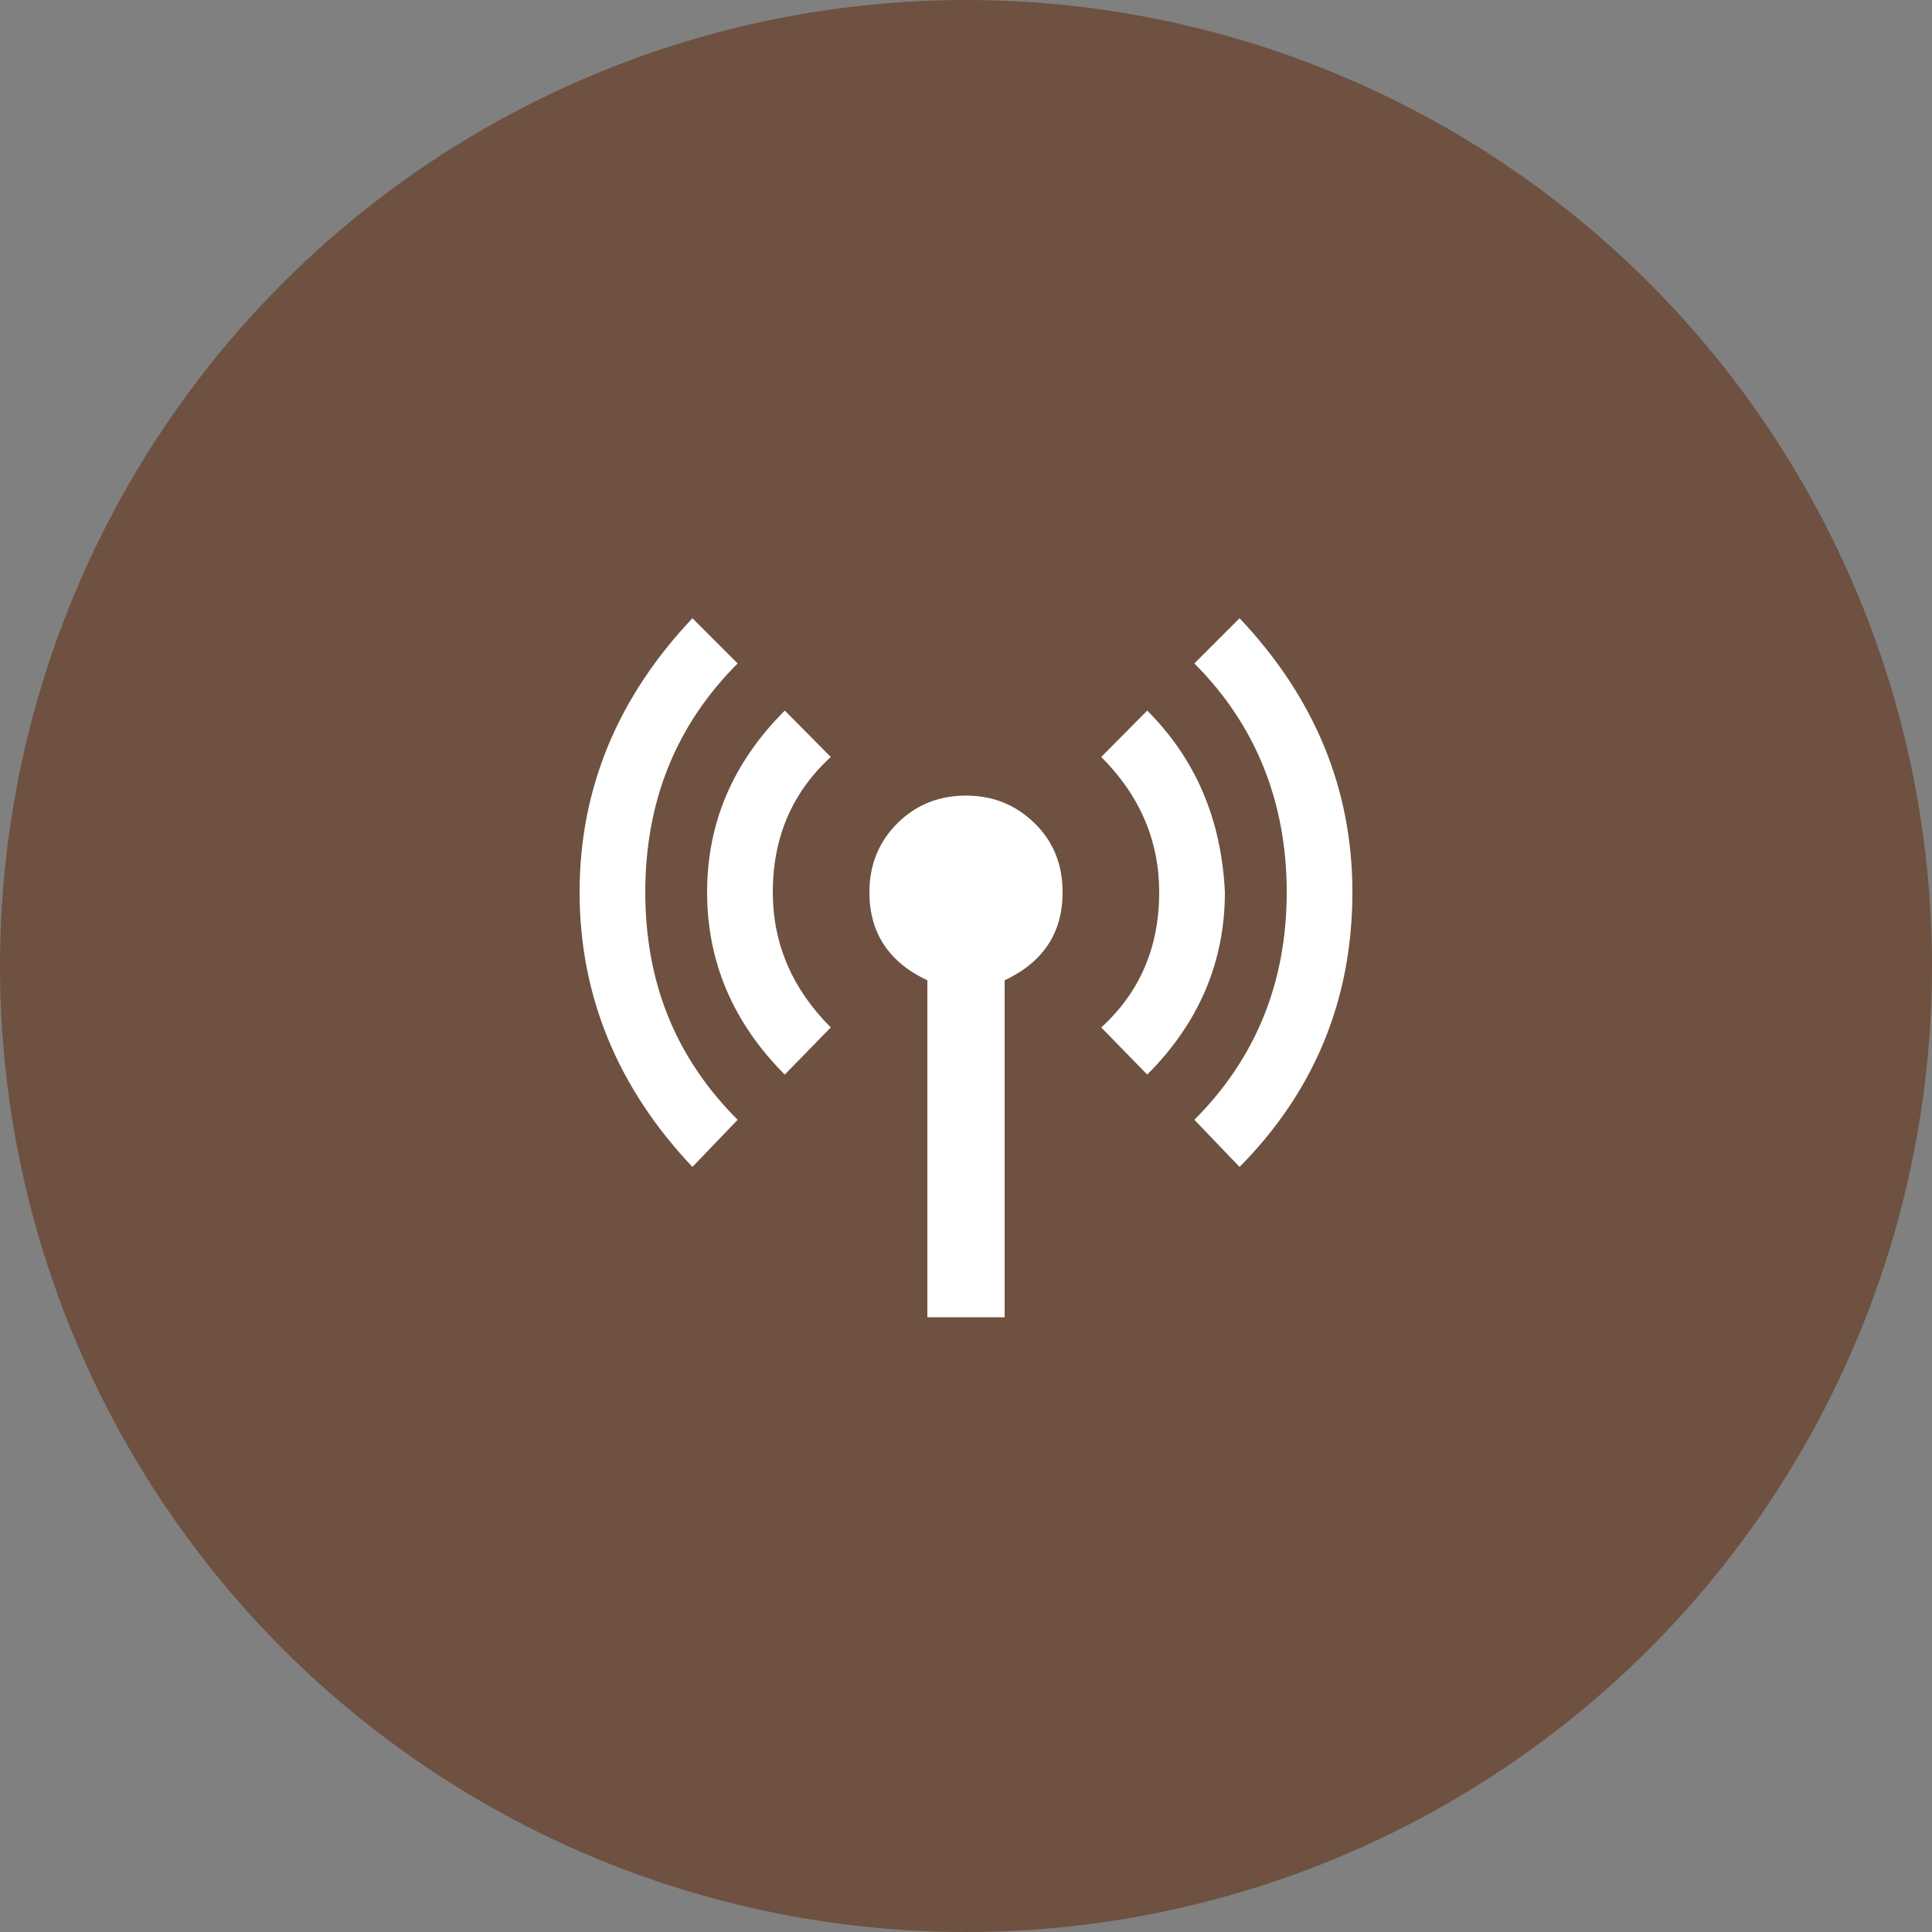
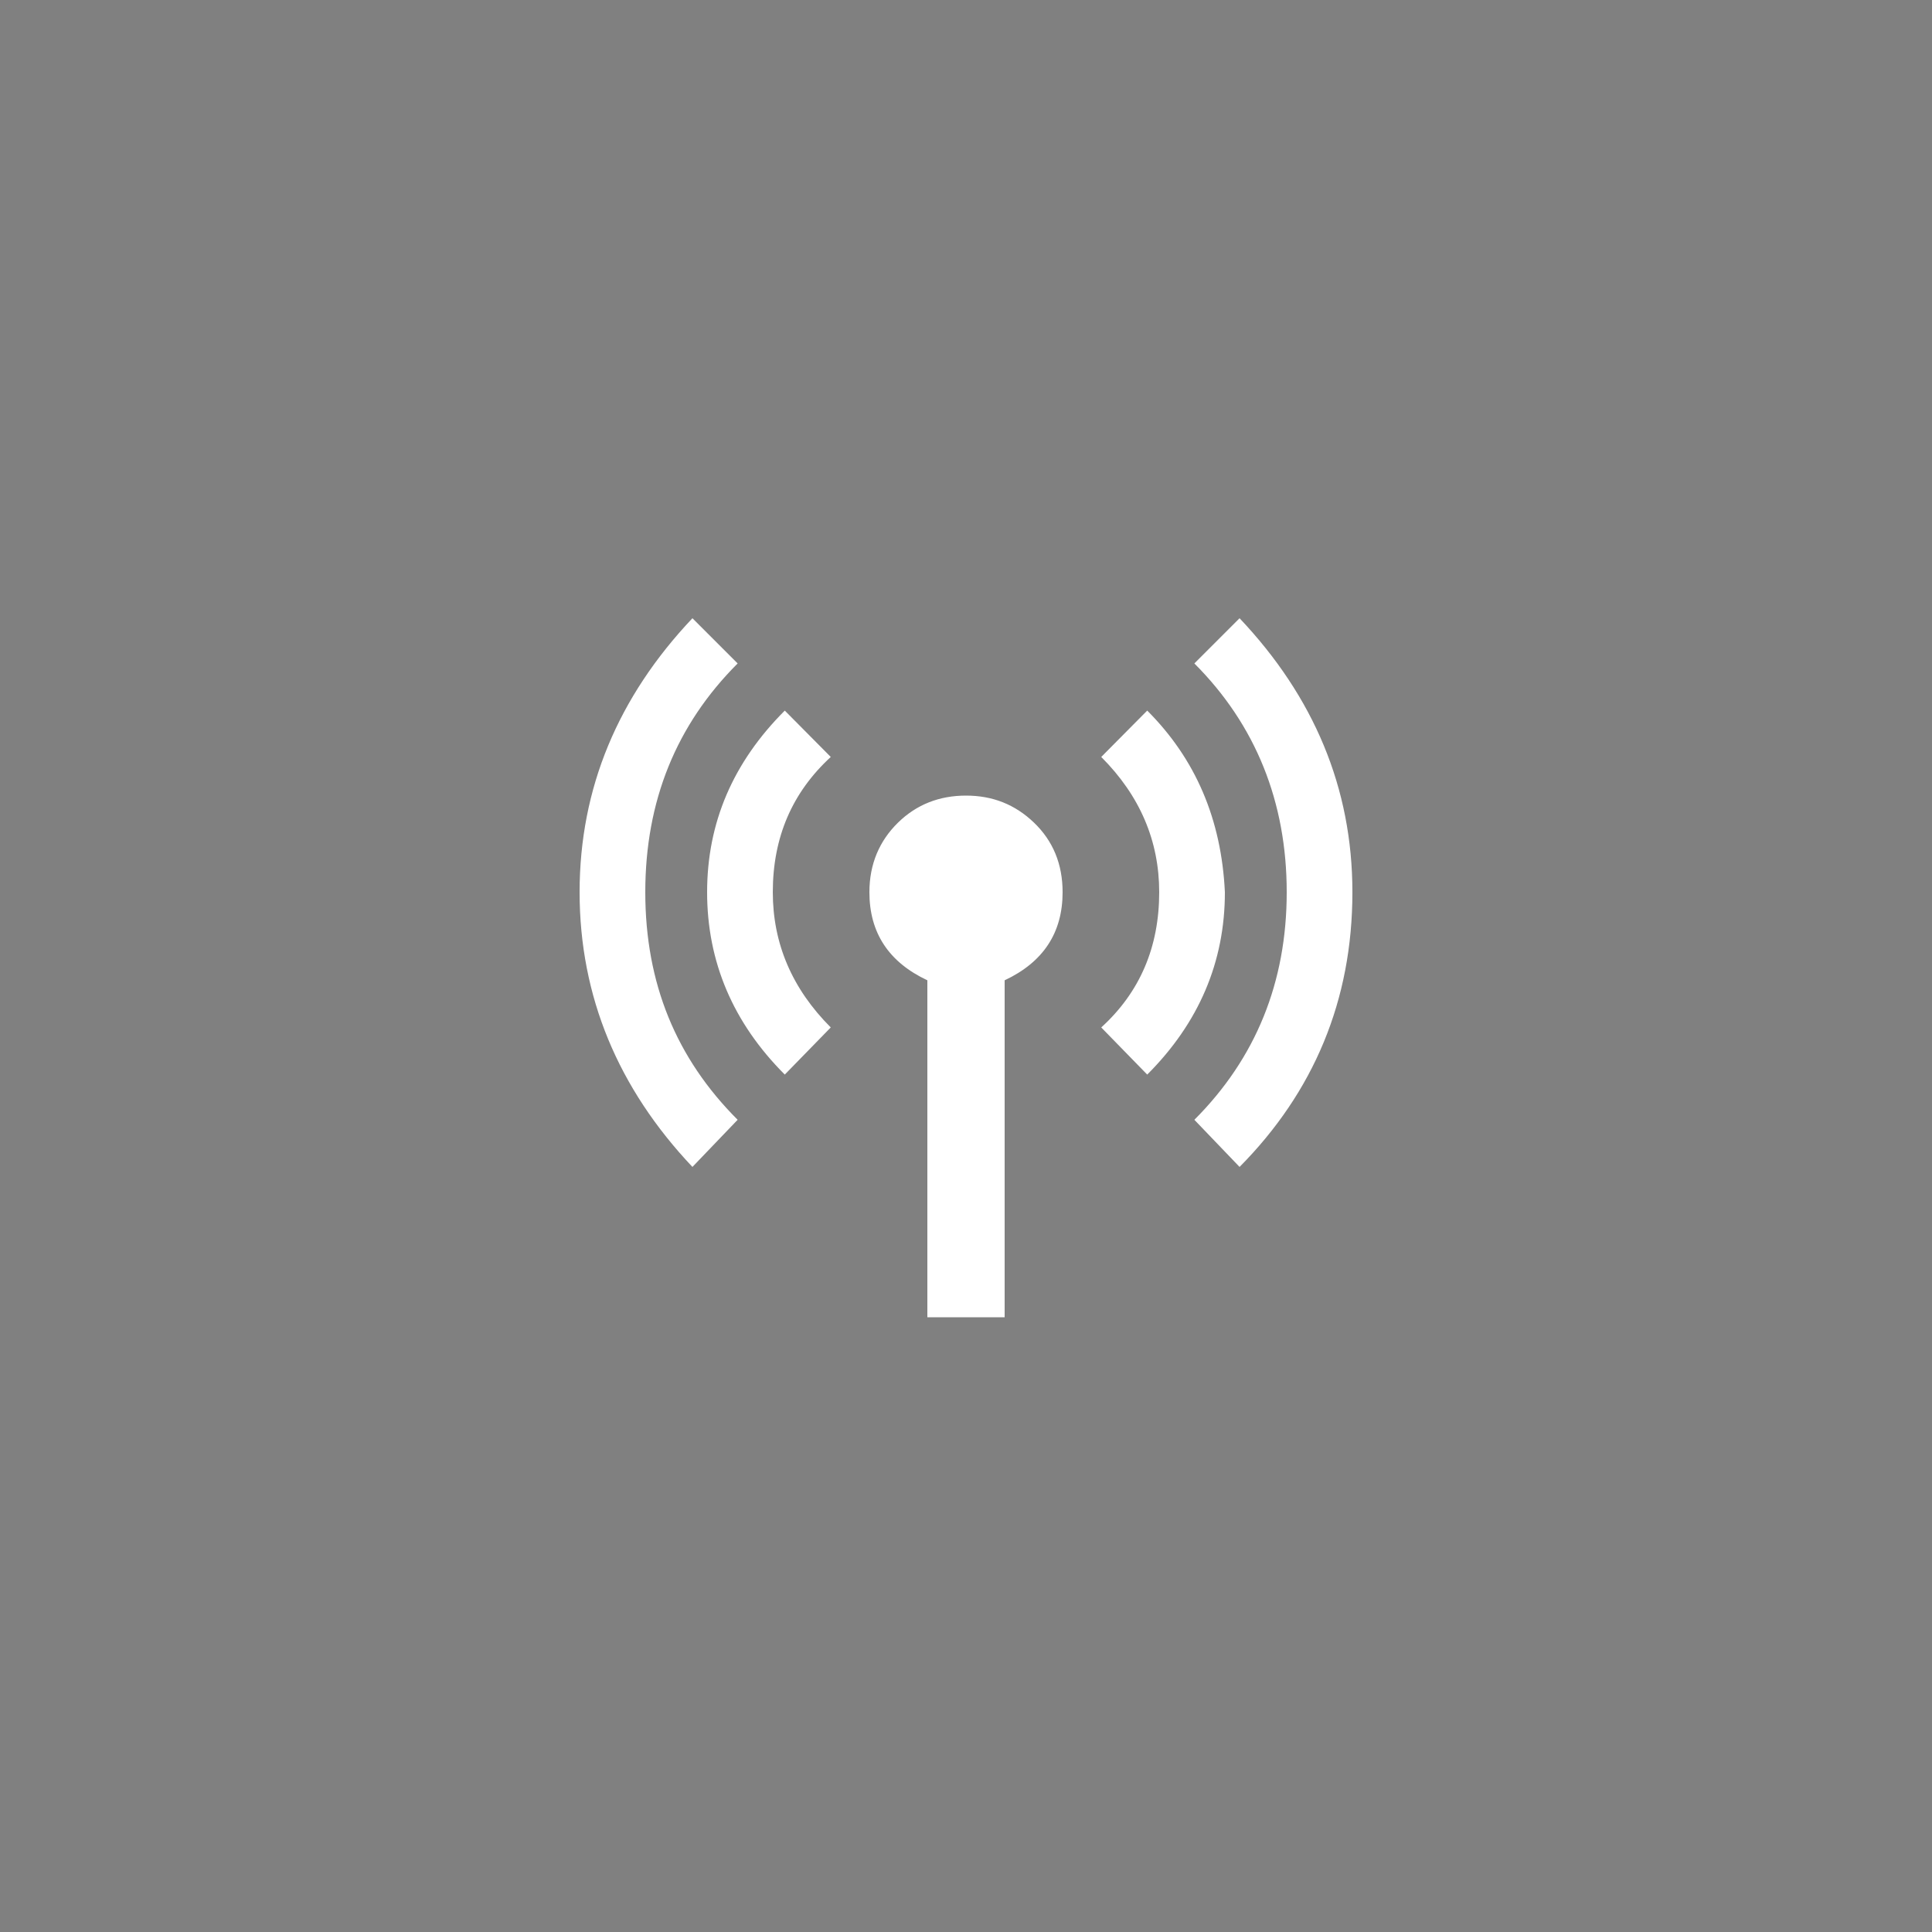
<svg xmlns="http://www.w3.org/2000/svg" width="50" height="50" viewBox="0 0 50 50" fill="none">
  <rect x="0" y="0" width="50" height="50" fill="#808080" stroke="none" />
-   <circle cx="25" cy="25" r="25" fill="#6E5140" />
  <path d="M25 20.59C25.69 20.59 26.27 20.82 26.76 21.29C27.25 21.76 27.5 22.36 27.5 23.09C27.5 24.14 27 24.9 26 25.37V34.09H24V25.37C23 24.9 22.5 24.14 22.5 23.09C22.5 22.36 22.76 21.76 23.24 21.29C23.72 20.82 24.31 20.59 25 20.59ZM29.69 18.39C30.94 19.64 31.61 21.2 31.7 23.09C31.7 24.89 31.03 26.47 29.69 27.81L28.5 26.59C29.5 25.68 30 24.51 30 23.09C30 21.76 29.5 20.59 28.5 19.59L29.69 18.39ZM19.09 17.17C17.5 18.76 16.7 20.73 16.7 23.09C16.7 25.45 17.5 27.39 19.09 28.98L17.92 30.2C16 28.17 15 25.79 15 23.09C15 20.39 16 18.03 17.92 16L19.09 17.17ZM32.08 16C34 18.03 35 20.39 35 23.09C35 25.89 34 28.26 32.08 30.2L30.91 28.98C32.5 27.39 33.3 25.42 33.3 23.09C33.3 20.76 32.5 18.76 30.91 17.17L32.08 16ZM20.31 18.39L21.5 19.59C20.5 20.51 20 21.67 20 23.09C20 24.42 20.5 25.59 21.5 26.59L20.31 27.81C18.97 26.47 18.3 24.89 18.3 23.09C18.3 21.29 18.97 19.73 20.31 18.39Z" fill="white" />
</svg>